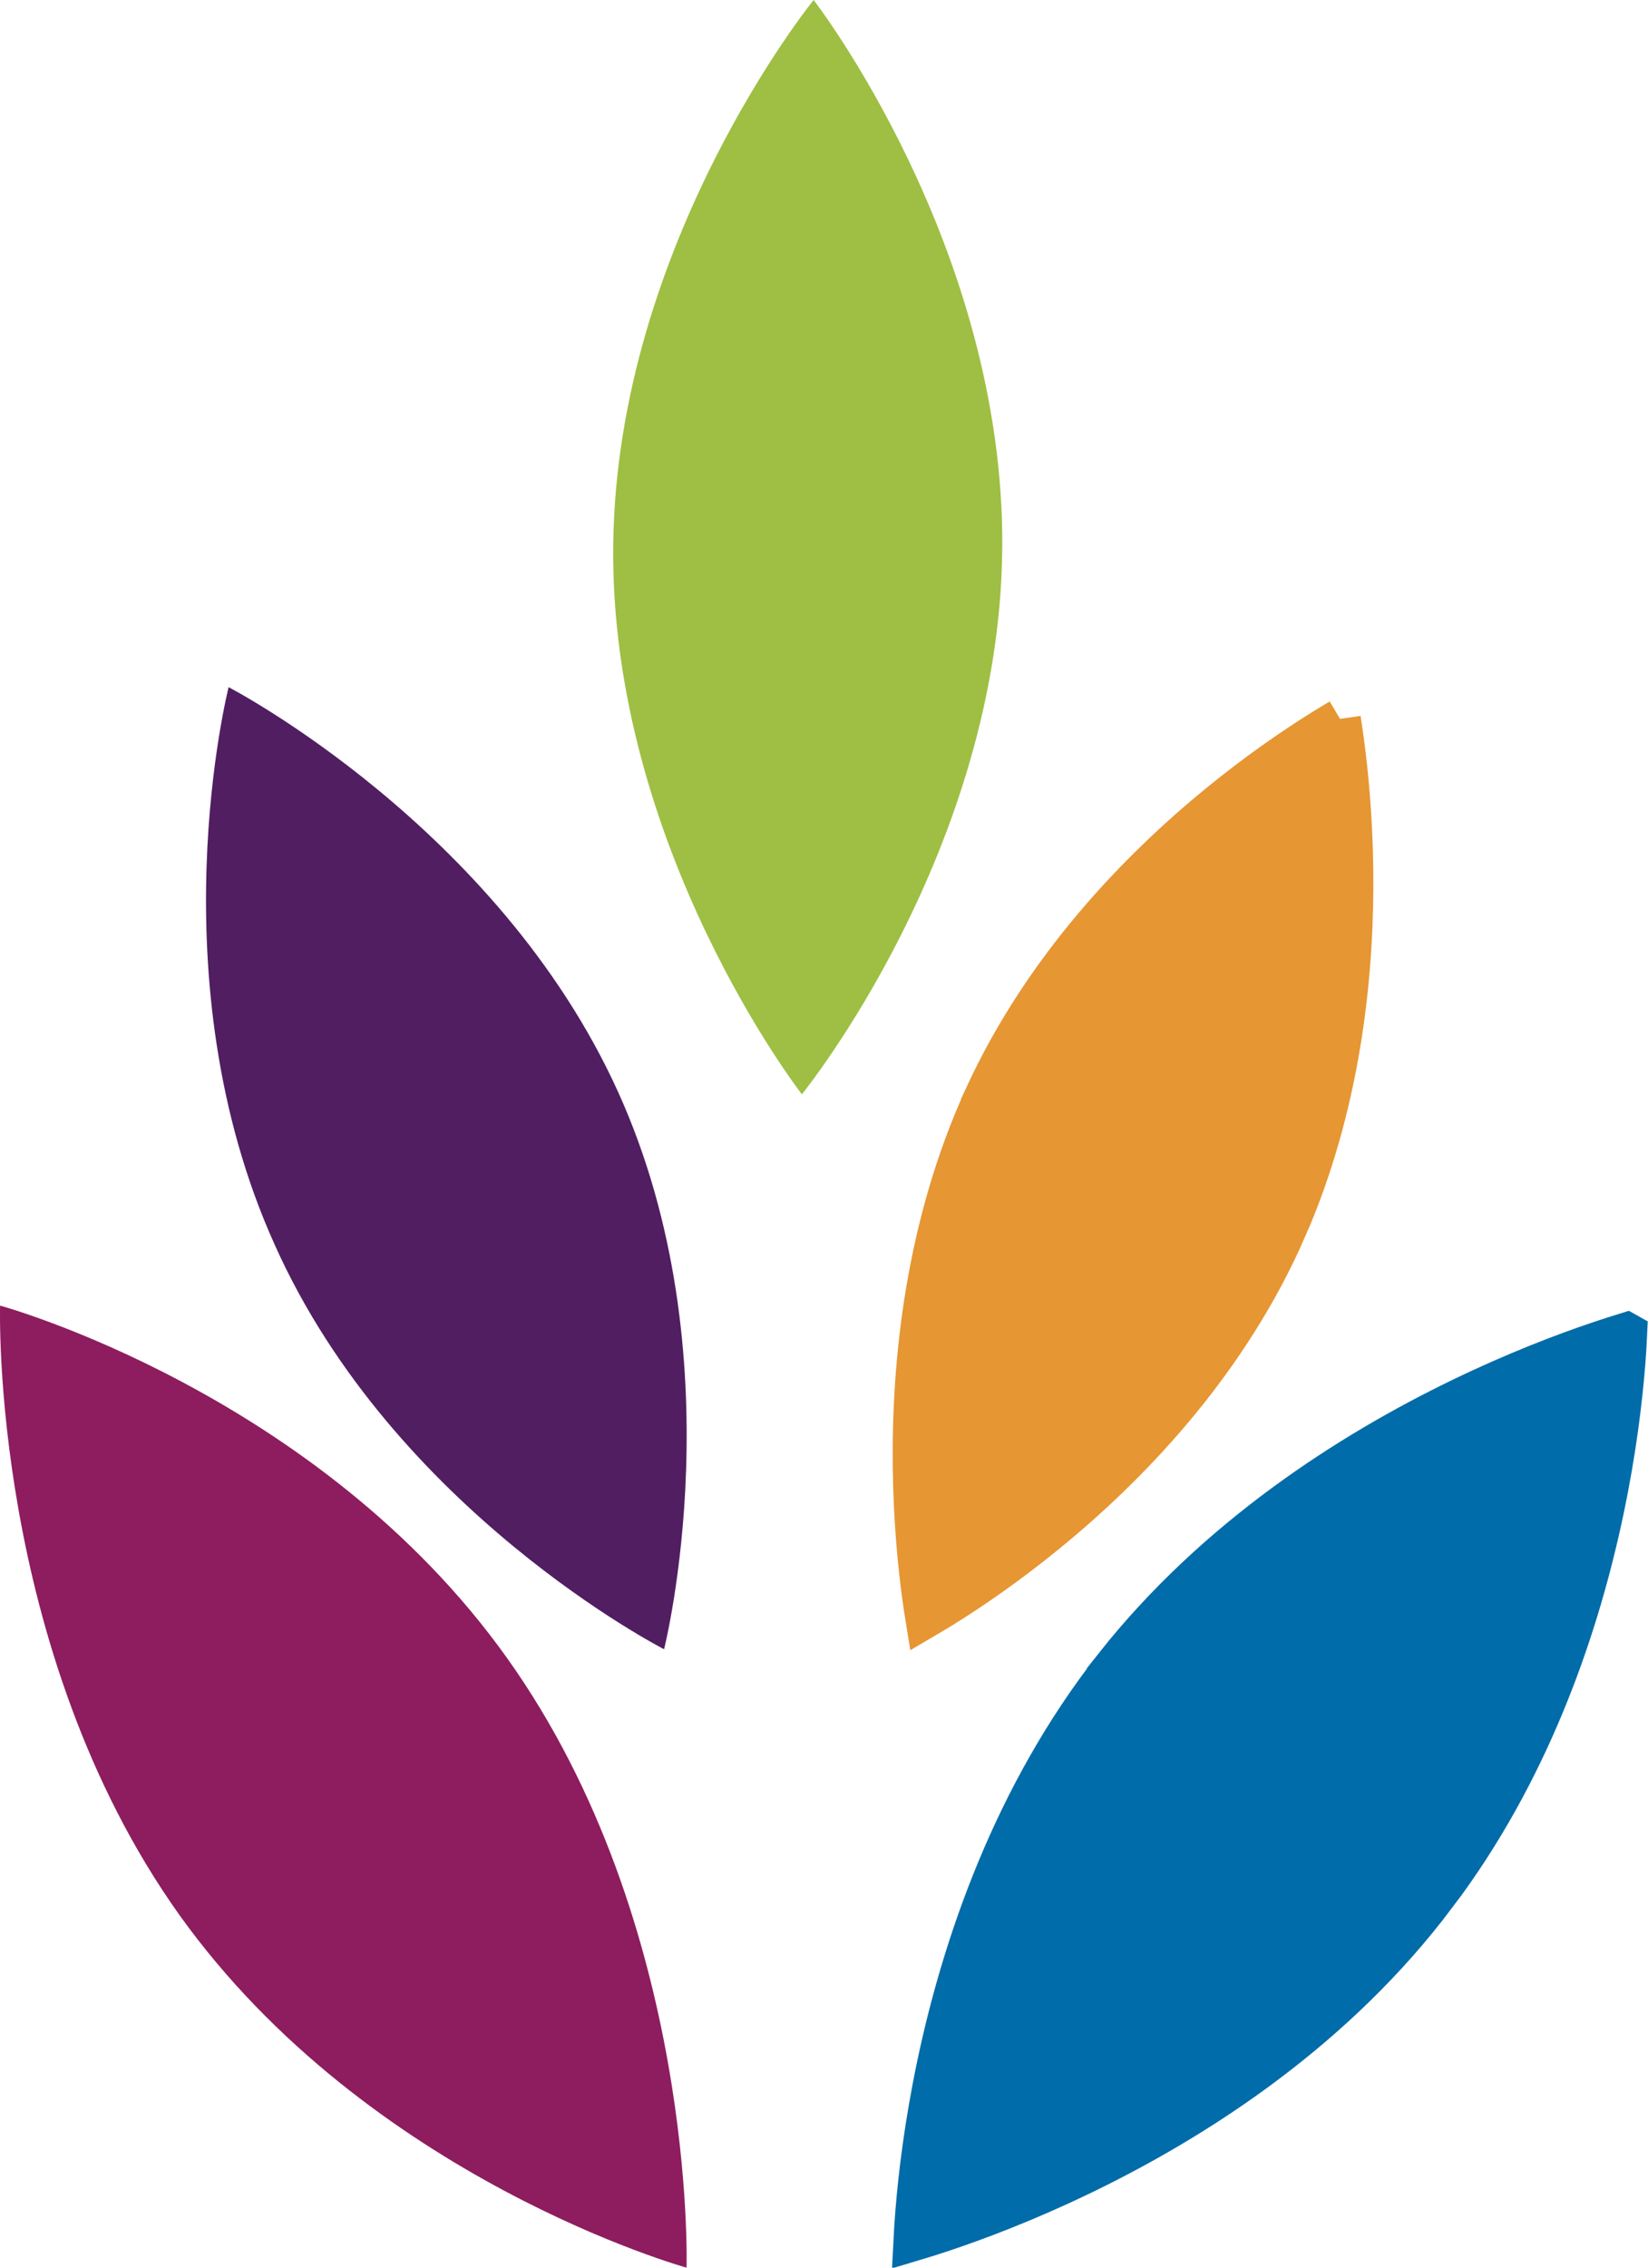
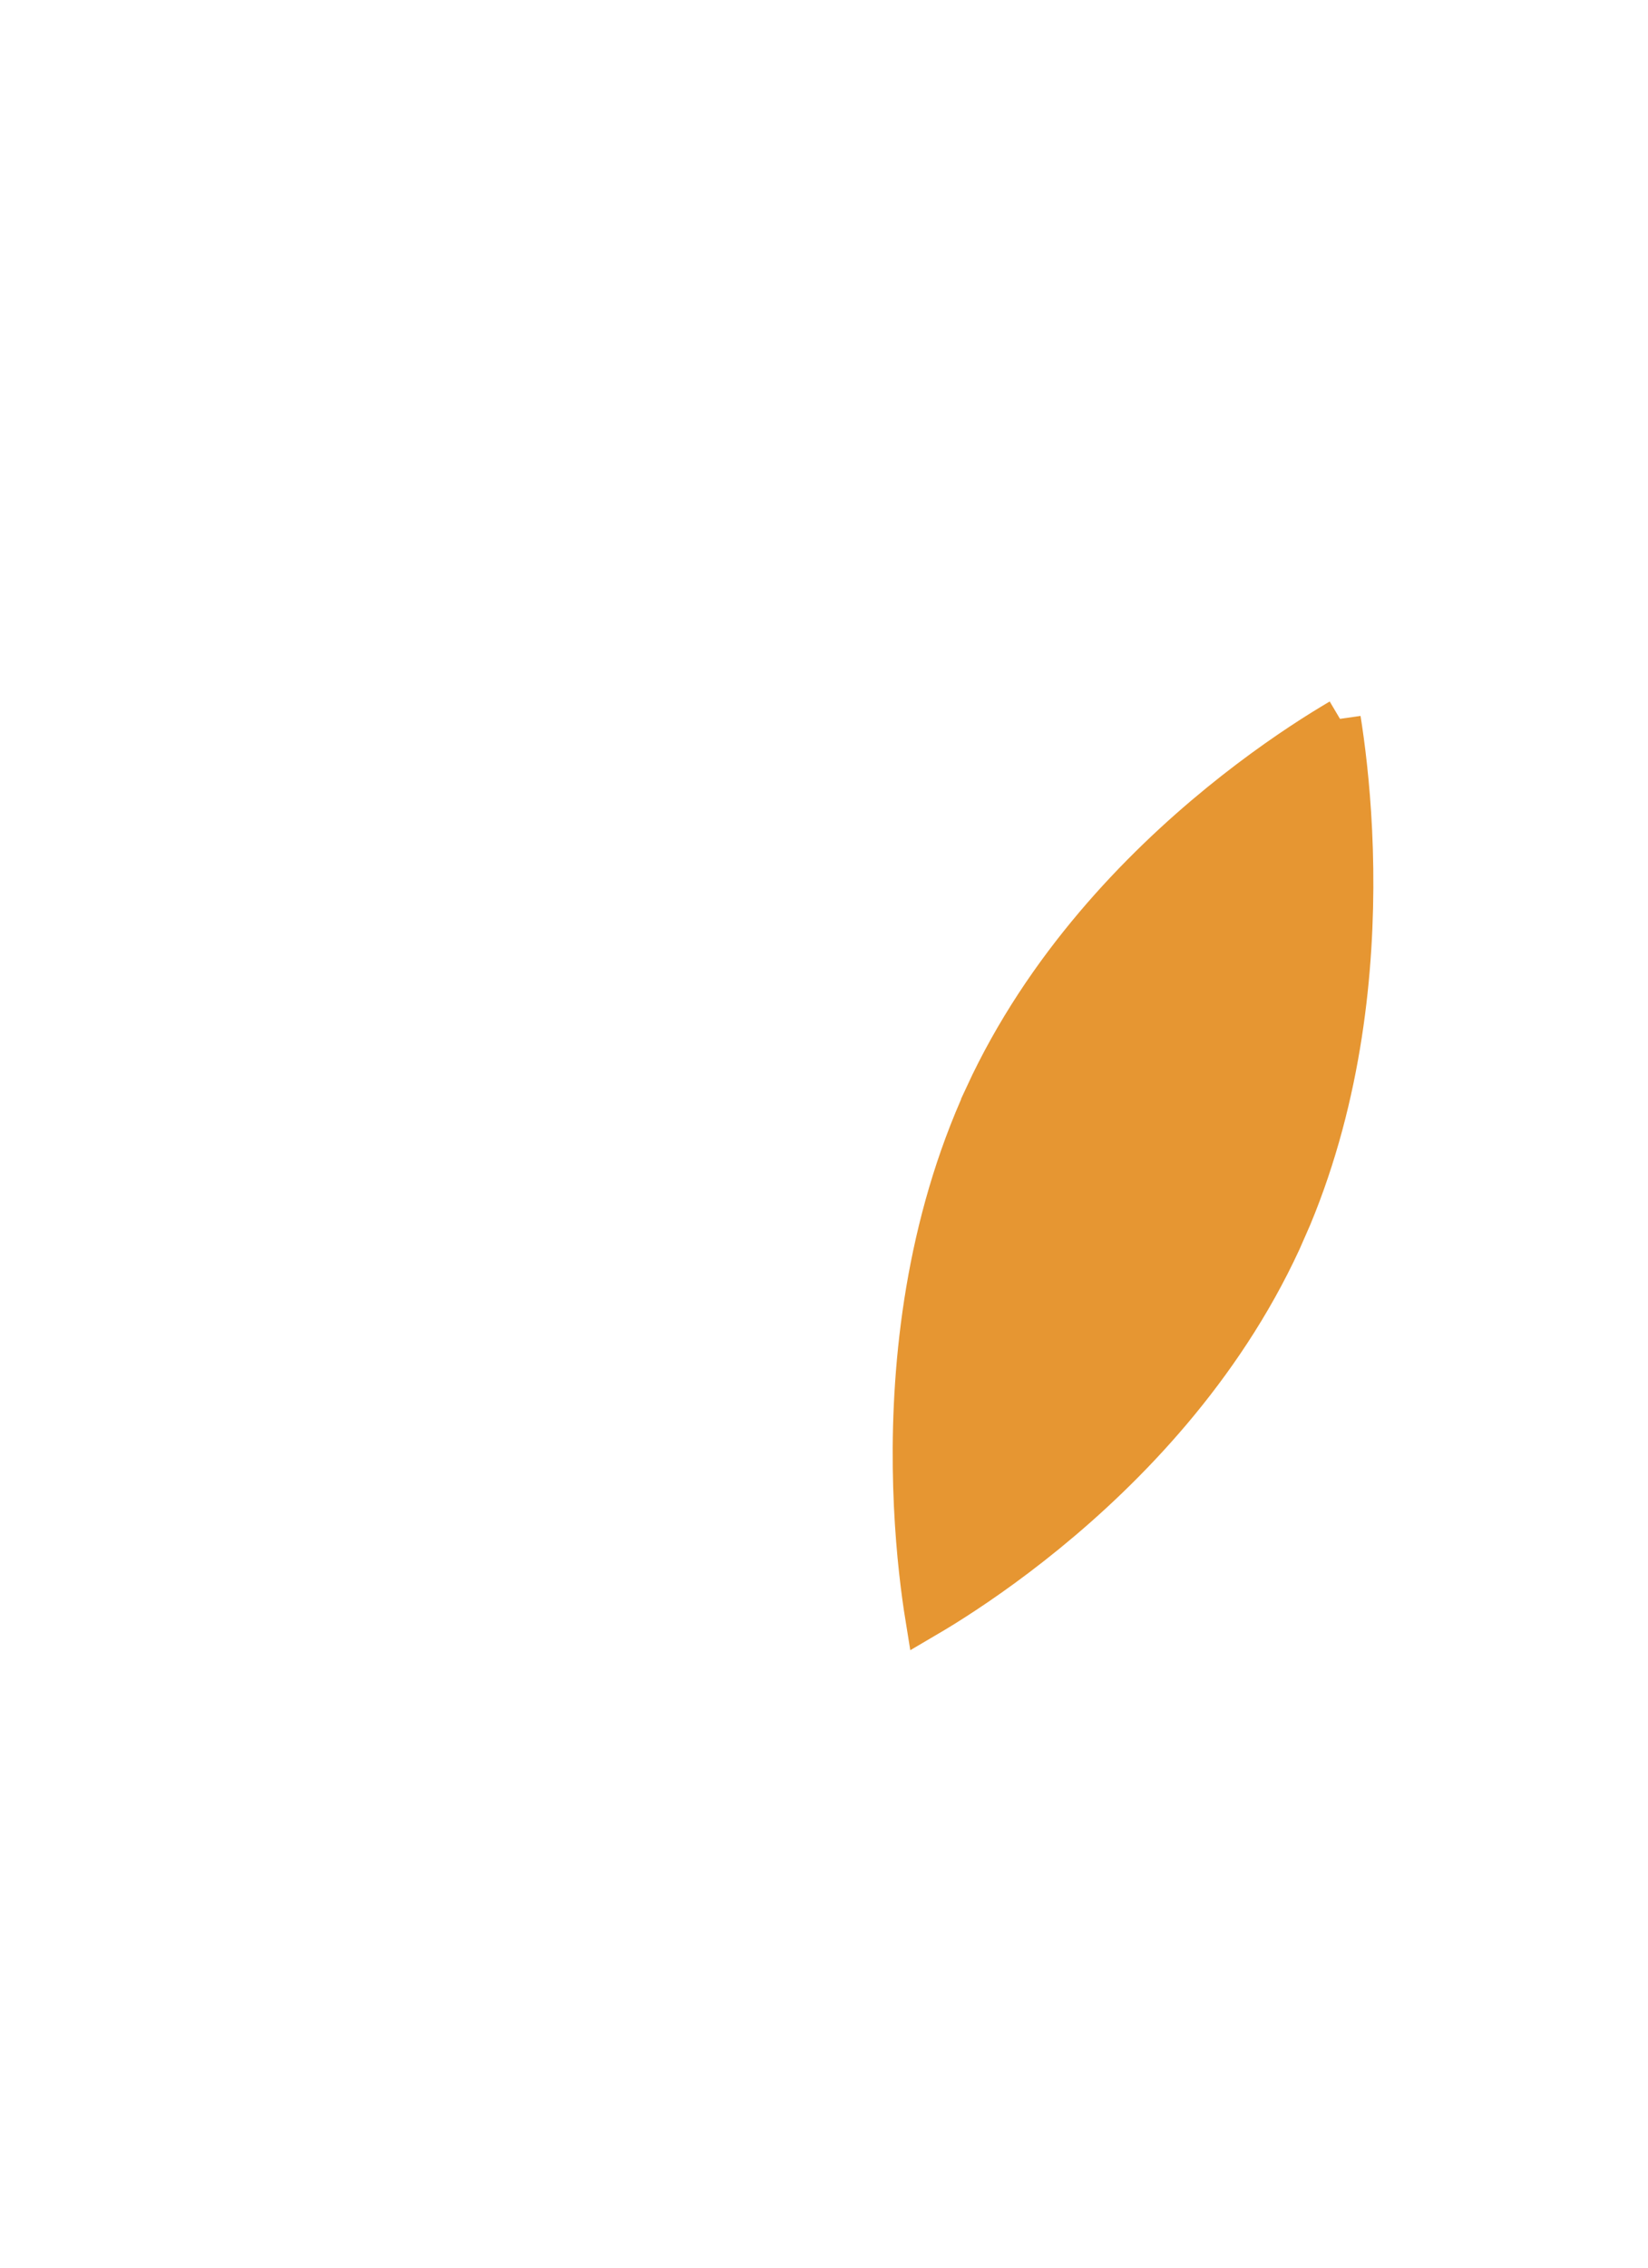
<svg xmlns="http://www.w3.org/2000/svg" xmlns:ns1="http://sodipodi.sourceforge.net/DTD/sodipodi-0.dtd" xmlns:ns2="http://www.inkscape.org/namespaces/inkscape" width="40" height="55" viewBox="0 0 40 55" fill="none" version="1.1" id="palm-5" ns1:docname="palm.svg" ns2:export-filename="palm-4.svg" ns2:export-xdpi="96" ns2:export-ydpi="96">
  <defs id="defs5" />
  <ns1:namedview id="namedview5" pagecolor="#ffffff" bordercolor="#000000" borderopacity="0.25" ns2:showpageshadow="2" ns2:pageopacity="0.0" ns2:pagecheckerboard="0" ns2:deskcolor="#d1d1d1" showguides="true" />
-   <path fill-rule="evenodd" clip-rule="evenodd" d="M 14.996,26.47 C 17.919,32.897 16.118,40 16.118,40 c 0,0 -6.554,-3.346 -9.447,-9.803 C 3.748,23.74 5.549,16.667 5.549,16.667 c 0,0 6.524,3.375 9.447,9.803 z" fill="#511e62" id="path1" />
  <path d="m 32.529,17.443 c 0.024,0.15 0.05,0.323 0.076,0.517 0.103,0.76 0.211,1.841 0.227,3.12 0.03,2.403 -0.263,5.478 -1.489,8.428 l -0.258,0.588 c -1.443,3.124 -3.74,5.491 -5.692,7.082 -0.974,0.794 -1.857,1.391 -2.495,1.788 -0.158,0.098 -0.301,0.183 -0.427,0.257 -0.024,-0.148 -0.05,-0.32 -0.076,-0.512 -0.103,-0.757 -0.21,-1.835 -0.226,-3.112 -0.032,-2.559 0.303,-5.887 1.747,-9.027 l -9e-4,-0.001 c 1.443,-3.123 3.741,-5.49 5.693,-7.081 0.974,-0.794 1.857,-1.391 2.495,-1.788 0.158,-0.098 0.301,-0.184 0.426,-0.258 z" stroke="#E69632" id="path2" style="fill:#e69632;stroke:#e69632;stroke-opacity:1" />
-   <path fill-rule="evenodd" clip-rule="evenodd" d="M 12.313,40.222 C 16.912,46.675 16.664,55 16.664,55 c 0,0 -7.711,-2.132 -12.311,-8.556 -4.599,-6.453 -4.351,-14.778 -4.351,-14.778 0,0 7.711,2.103 12.311,8.556 z" fill="#8d1d5f" id="path3" />
-   <path d="m 39.48,32.334 c -0.009,0.2 -0.022,0.441 -0.044,0.719 -0.07,0.878 -0.215,2.118 -0.517,3.556 -0.566,2.7 -1.676,6.074 -3.852,9.067 l -0.45,0.594 -10e-4,9e-4 c -2.46,3.135 -5.722,5.199 -8.388,6.481 -1.33,0.64 -2.505,1.082 -3.346,1.363 -0.268,0.09 -0.502,0.162 -0.696,0.22 0.01,-0.199 0.025,-0.439 0.048,-0.715 0.072,-0.876 0.219,-2.112 0.522,-3.546 0.607,-2.873 1.832,-6.514 4.292,-9.649 l -10e-4,-0.001 c 2.475,-3.135 5.739,-5.206 8.401,-6.495 1.329,-0.644 2.501,-1.089 3.34,-1.373 0.266,-0.09 0.498,-0.164 0.69,-0.223 z" stroke="#006ca9" id="path4" style="fill:#006ca9" />
-   <path fill-rule="evenodd" clip-rule="evenodd" d="m 24.326,13.299 c -0.057,7.332 -4.863,13.242 -4.863,13.242 0,0 -4.664,-5.996 -4.579,-13.327 C 14.97,5.882 19.748,0 19.748,0 c 0,0 4.636,5.967 4.579,13.299 z" fill="#9ebf43" id="path5" />
</svg>